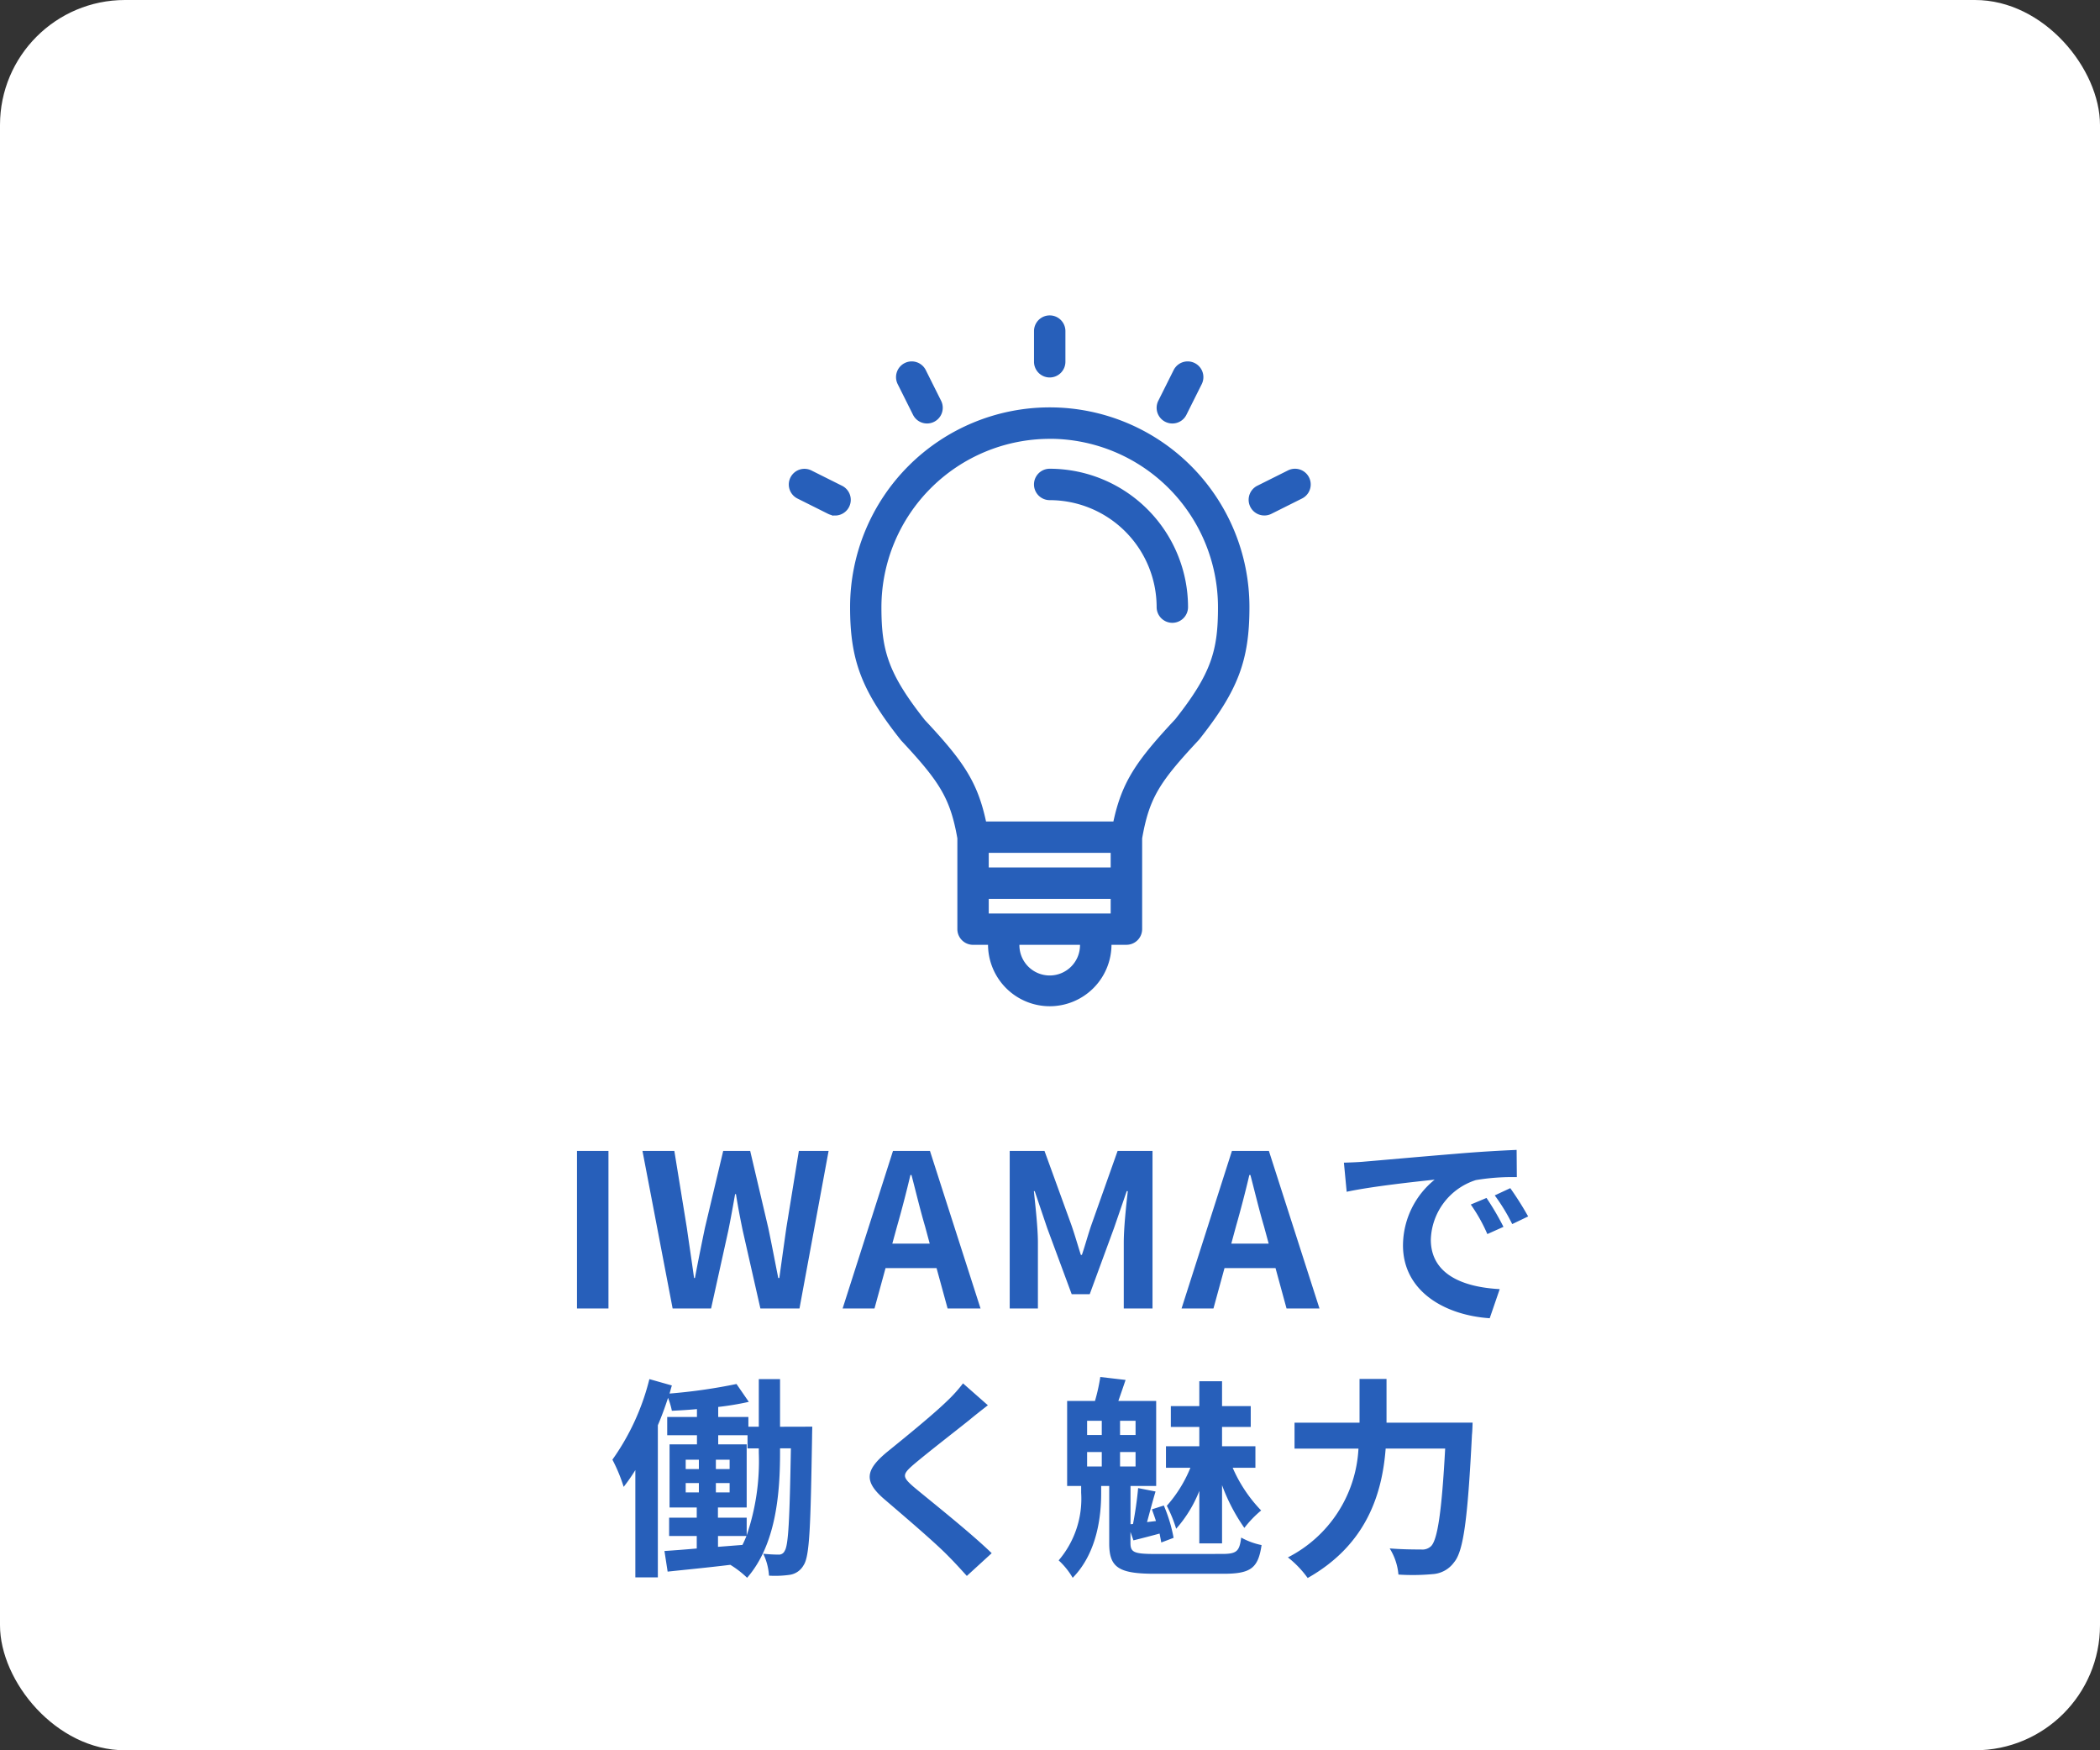
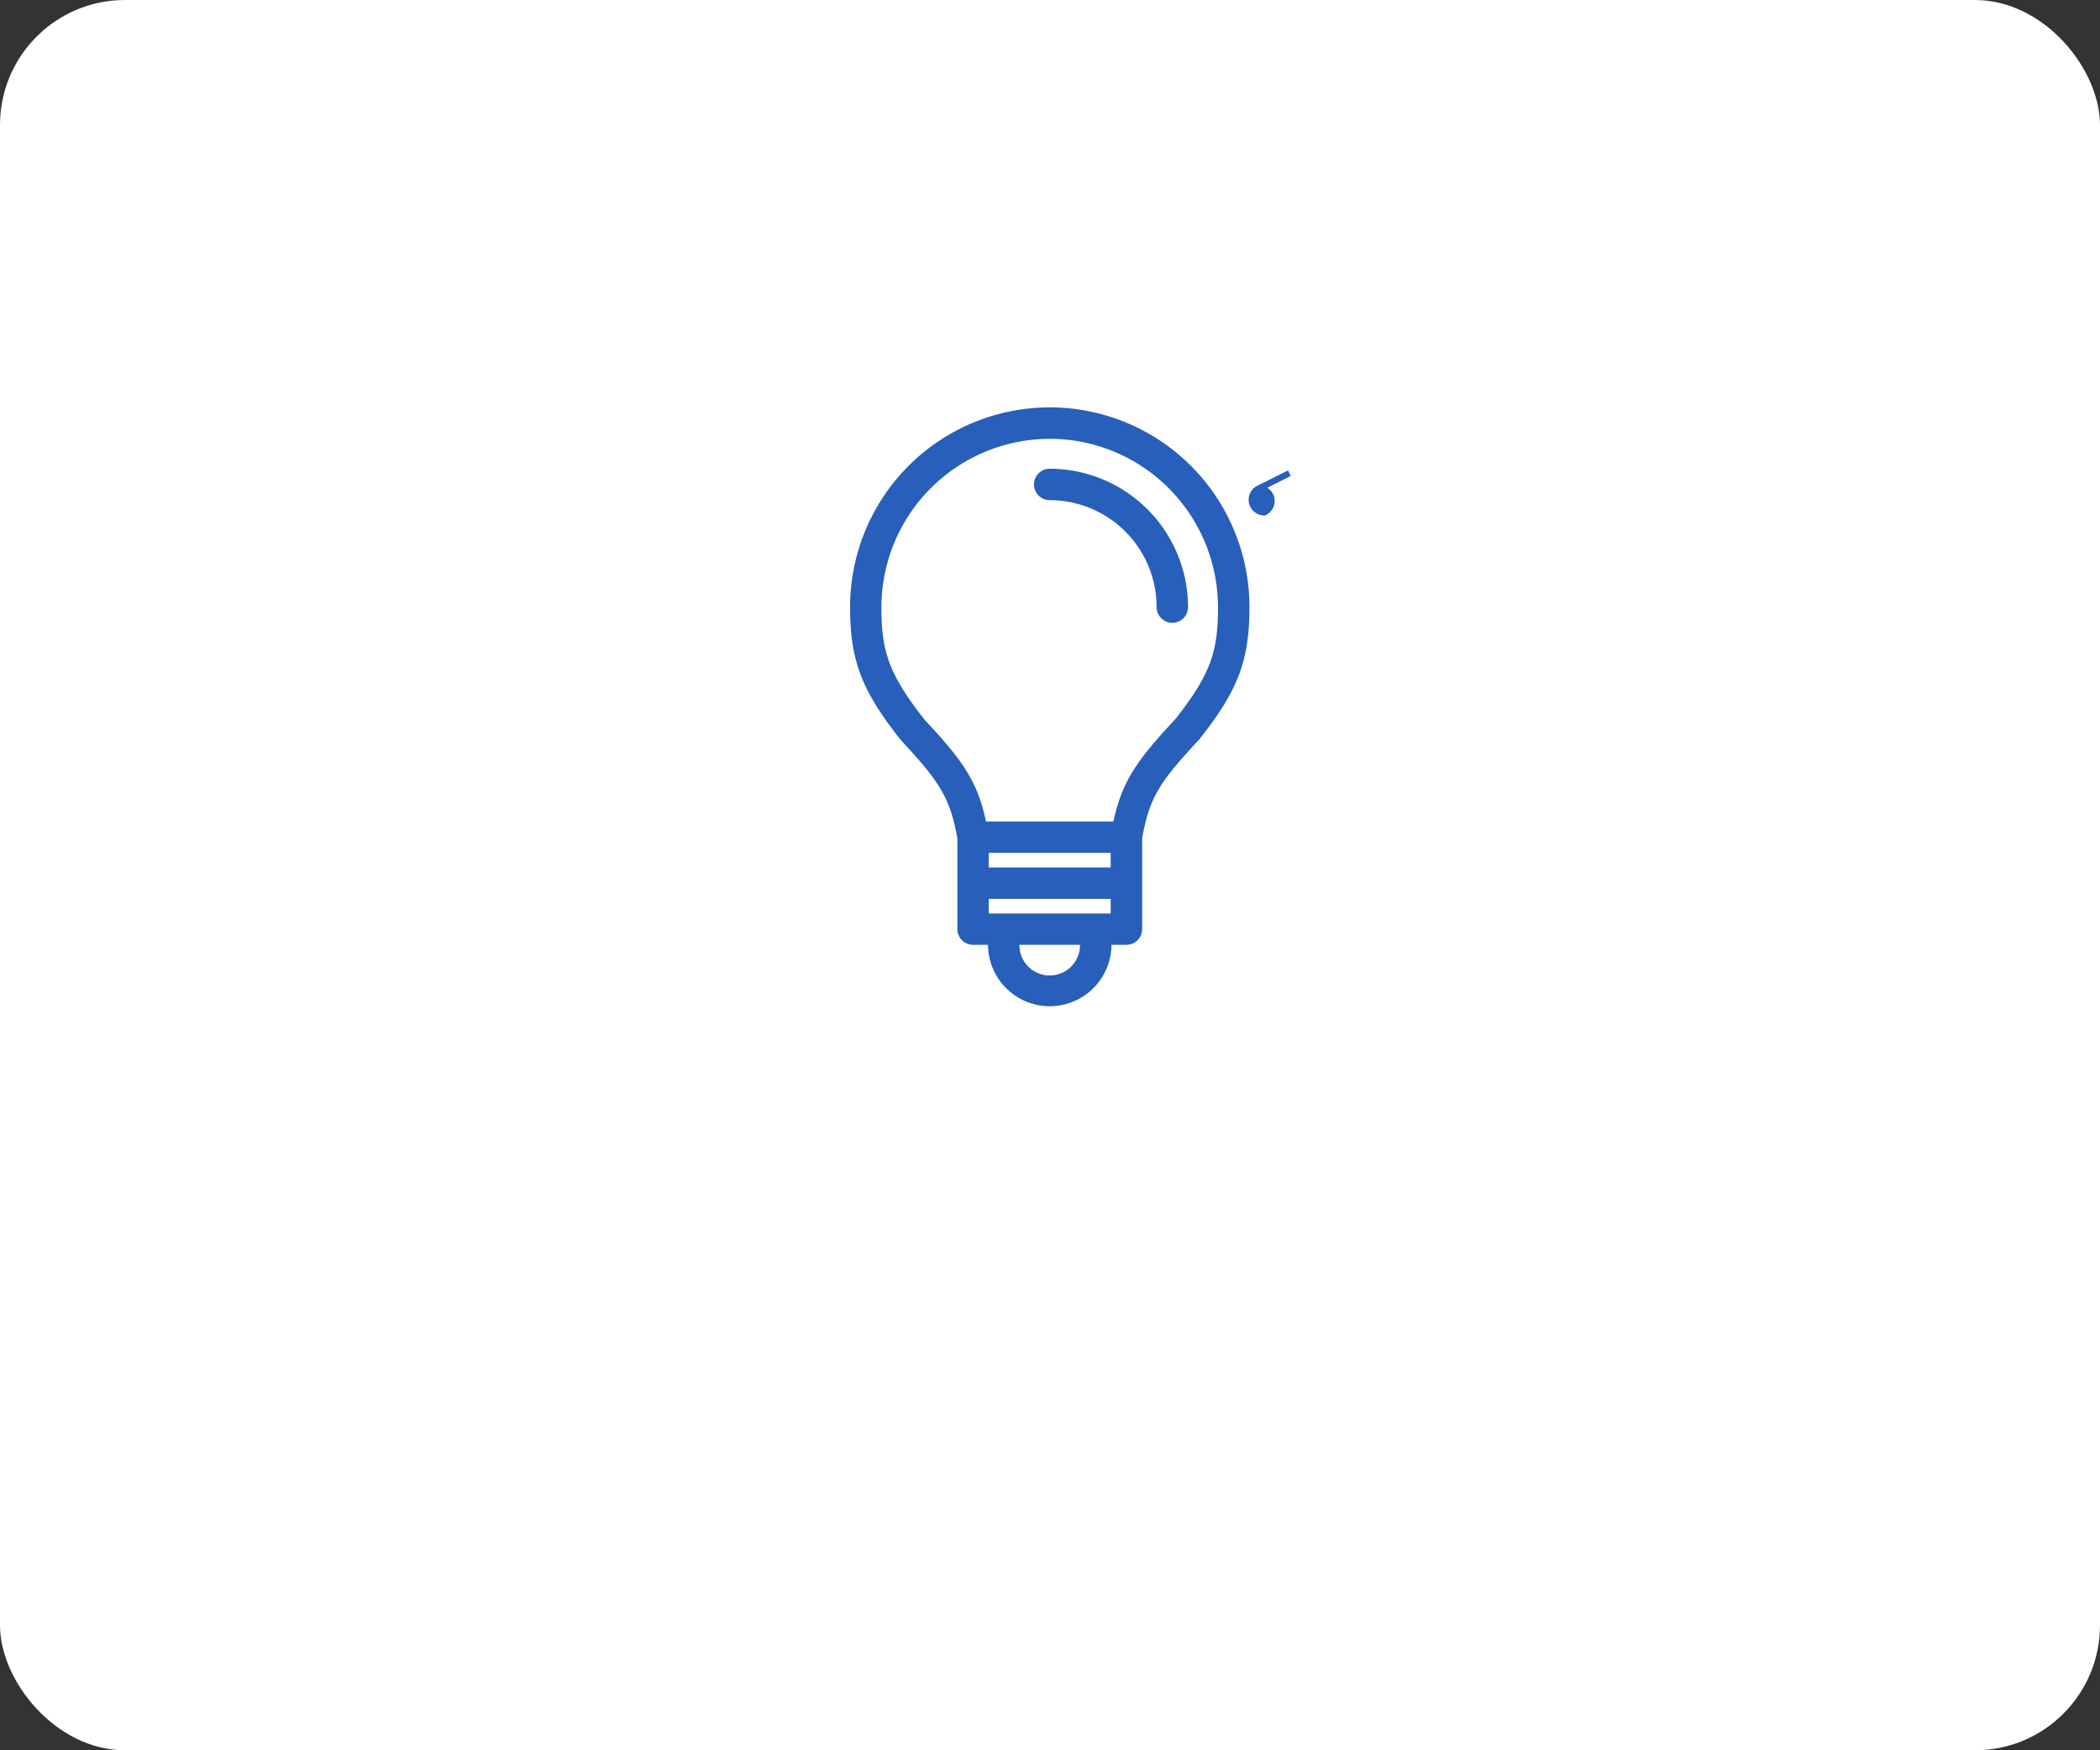
<svg xmlns="http://www.w3.org/2000/svg" width="168" height="140" viewBox="0 0 168 140">
  <rect x="0" y="0" width="168" height="140" fill="#333333" stroke="none" />
  <g id="Group_78383" data-name="Group 78383" transform="translate(-666.682 -77.34)">
    <rect id="Rectangle_22979" data-name="Rectangle 22979" width="168" height="140" rx="10" transform="translate(666.682 77.34)" fill="#fff" />
-     <path id="Path_136851" data-name="Path 136851" d="M-37.817,0H-35.3V-12.6h-2.516Zm7.65,0h3.077l1.377-6.222c.2-.986.374-1.955.544-2.924h.068c.153.969.34,1.938.544,2.924L-23.146,0h3.128l2.329-12.6h-2.38l-1,6.154c-.187,1.309-.374,2.652-.561,4.012h-.085c-.272-1.36-.527-2.72-.8-4.012L-23.962-12.6h-2.159l-1.462,6.154c-.272,1.309-.544,2.652-.8,4.012h-.068c-.187-1.36-.391-2.686-.578-4.012l-1-6.154h-2.55Zm17.952-6.562c.374-1.309.748-2.737,1.071-4.114h.085c.357,1.36.7,2.805,1.088,4.114L-9.6-5.185h-2.992ZM-16.567,0h2.55l.884-3.23h4.08L-8.169,0h2.635L-9.58-12.6h-2.958ZM-3.2,0H-.944V-5.253c0-1.19-.2-2.941-.323-4.131H-1.2l1,2.958L1.759-1.139H3.2L5.142-6.426l1.02-2.958h.085c-.136,1.19-.323,2.941-.323,4.131V0h2.3V-12.6H5.431L3.34-6.7c-.272.782-.493,1.615-.765,2.414H2.49C2.235-5.083,2-5.916,1.725-6.7L-.417-12.6H-3.2ZM14.9-6.562c.374-1.309.748-2.737,1.071-4.114h.085c.357,1.36.7,2.805,1.088,4.114l.374,1.377H14.526ZM10.548,0H13.1l.884-3.23h4.08L18.946,0h2.635L17.535-12.6H14.577ZM23.536-11.662l.221,2.329c1.972-.425,5.44-.8,7.038-.969a6.8,6.8,0,0,0-2.533,5.253C28.262-1.36,31.628.544,35.2.782L36-1.547C33.107-1.7,30.489-2.7,30.489-5.508a5.166,5.166,0,0,1,3.6-4.76,17.661,17.661,0,0,1,3.281-.238l-.017-2.176c-1.207.051-3.06.153-4.811.306-3.111.255-5.916.51-7.344.629C24.879-11.713,24.216-11.679,23.536-11.662ZM34.943-8.84l-1.258.527A13.117,13.117,0,0,1,35.011-5.95L36.3-6.528A21.1,21.1,0,0,0,34.943-8.84Zm1.9-.782-1.241.578A14.956,14.956,0,0,1,37-6.749l1.275-.612A25.428,25.428,0,0,0,36.847-9.622ZM-23.273,11.534a18.373,18.373,0,0,1-.969,6.613V16.736h-2.3V15.92h2.3V10.871H-26.52V10.14h2.346v1.054h.9ZM-26.537,18.2h2.278c-.1.238-.2.476-.323.714l-1.955.153Zm-2.584-4.233h1.054v.748h-1.054Zm0-1.87h1.054v.748h-1.054Zm2.414.748v-.748h1.1v.748Zm0,1.87v-.748h1.1v.748Zm5.134-5.253V5.652h-1.7V9.46h-.833V8.678H-26.52v-.8a22.941,22.941,0,0,0,2.448-.408l-.986-1.428a43.955,43.955,0,0,1-5.355.765c.068-.221.119-.442.187-.646l-1.8-.51a18.974,18.974,0,0,1-2.958,6.443,12.849,12.849,0,0,1,.9,2.176,14.278,14.278,0,0,0,.935-1.343v8.585h1.8V9.341c.306-.714.578-1.462.816-2.193a6.244,6.244,0,0,1,.306,1.037c.646-.034,1.326-.068,2.006-.136v.629H-30.6V10.14h2.38v.731h-2.193V15.92h2.176v.816h-2.21V18.2h2.21v1c-.969.085-1.853.153-2.584.2l.255,1.649c1.428-.153,3.213-.323,5.015-.544a7.786,7.786,0,0,1,1.343,1.037c2.329-2.669,2.635-6.8,2.635-10.013v-.34h.867c-.1,5.746-.2,7.752-.493,8.194a.5.5,0,0,1-.493.306c-.272,0-.714-.017-1.224-.068a4.7,4.7,0,0,1,.459,1.751,8.232,8.232,0,0,0,1.666-.068,1.515,1.515,0,0,0,1.1-.765c.493-.714.561-3.179.68-10.251,0-.238.017-.833.017-.833ZM-4.947,7.743-6.936,5.992A11.815,11.815,0,0,1-8.245,7.437c-1.139,1.105-3.468,2.992-4.811,4.08-1.7,1.428-1.836,2.329-.136,3.774,1.547,1.326,4.046,3.451,5.083,4.522.51.51,1,1.054,1.479,1.581l1.989-1.819c-1.734-1.683-4.964-4.233-6.239-5.3-.918-.8-.935-.986-.034-1.768,1.139-.969,3.383-2.7,4.488-3.587C-6.035,8.593-5.474,8.151-4.947,7.743Zm16.915,11.05h1.819V14.135a14.825,14.825,0,0,0,1.785,3.417,8.713,8.713,0,0,1,1.343-1.394,11.521,11.521,0,0,1-2.278-3.417h1.819V11.024H13.787V9.477h2.295V7.811H13.787V5.822H11.968V7.811H9.69V9.477h2.278v1.547H9.3v1.717h1.955a10.523,10.523,0,0,1-1.887,3.043,10.671,10.671,0,0,1,.748,1.836,10.186,10.186,0,0,0,1.853-3.026Zm-8.976-7.31H4.165v1.156H2.992Zm0-2.5H4.165v1.139H2.992Zm3.876,1.139H5.627V8.984H6.868Zm0,2.516H5.627V11.483H6.868Zm1.564,7c-1.7,0-1.972-.136-1.972-.884v-.884l.238.68c.68-.17,1.343-.34,2.091-.544.051.272.1.51.136.714l.986-.374a12.155,12.155,0,0,0-.782-2.584l-.952.306c.1.289.221.612.323.935l-.714.085c.2-.731.442-1.649.68-2.448l-1.394-.272c-.068.833-.238,2.006-.408,2.873l-.2.017V14.2H8.517V7.4H5.491c.17-.493.374-1.071.578-1.683L4.046,5.482A14.573,14.573,0,0,1,3.621,7.4H1.394v6.8H2.516v.544a7.592,7.592,0,0,1-1.8,5.406,5.945,5.945,0,0,1,1.122,1.394c1.989-2.023,2.278-5.015,2.278-6.732V14.2H4.76v4.59c0,1.938.765,2.431,3.655,2.431h5.491c2.193,0,2.771-.459,3.043-2.295a5.71,5.71,0,0,1-1.632-.6c-.136,1.1-.357,1.309-1.53,1.309ZM26.945,9.137v-3.5H24.786v3.5h-5.2v2.074H24.7a10.366,10.366,0,0,1-5.644,8.7,8.063,8.063,0,0,1,1.581,1.649c4.777-2.7,5.967-6.834,6.239-10.353h4.76c-.272,5.049-.612,7.276-1.122,7.8a1,1,0,0,1-.8.272c-.442,0-1.445,0-2.516-.085a4.7,4.7,0,0,1,.7,2.091,17.29,17.29,0,0,0,2.72-.034,2.291,2.291,0,0,0,1.734-.952c.748-.884,1.088-3.434,1.428-10.2.034-.272.051-.969.051-.969Z" transform="translate(750.659 182)" fill="#275fba" />
    <g id="Group_43979" data-name="Group 43979" transform="translate(614.064 22.524)">
      <path id="Path_124813" data-name="Path 124813" d="M230.5,156.943a1.007,1.007,0,0,1-1.006-1.006,8.816,8.816,0,0,0-8.806-8.806,1.006,1.006,0,1,1,0-2.012,10.83,10.83,0,0,1,10.818,10.818A1.007,1.007,0,0,1,230.5,156.943Z" transform="translate(-84.095 -52.56)" fill="#275fba" stroke="#275fba" stroke-width="0.5" />
-       <path id="Path_124814" data-name="Path 124814" d="M220.69,84.759a1.007,1.007,0,0,1-1.006-1.006V81.3a1.006,1.006,0,0,1,2.012,0v2.453A1.007,1.007,0,0,1,220.69,84.759Z" transform="translate(-84.095)" fill="#275fba" stroke="#275fba" stroke-width="0.5" />
-       <path id="Path_124815" data-name="Path 124815" d="M163.575,104.207a1,1,0,0,1-.9-.556l-1.226-2.453a1.007,1.007,0,0,1,.449-1.35,1.006,1.006,0,0,1,1.35.45l1.226,2.453a1.006,1.006,0,0,1-.9,1.456Z" transform="translate(-36.792 -15.768)" fill="#275fba" stroke="#275fba" stroke-width="0.5" />
-       <path id="Path_124816" data-name="Path 124816" d="M119.422,148.361a1,1,0,0,1-.45-.107l-2.452-1.226a1.005,1.005,0,0,1,.452-1.9,1,1,0,0,1,.448.106l2.453,1.226a1.006,1.006,0,0,1-.451,1.906Z" transform="translate(0 -52.563)" fill="#275fba" stroke="#275fba" stroke-width="0.5" />
-       <path id="Path_124817" data-name="Path 124817" d="M272.548,104.207a1.005,1.005,0,0,1-.9-1.456l1.227-2.453a1.006,1.006,0,1,1,1.8.9l-1.226,2.453A1,1,0,0,1,272.548,104.207Z" transform="translate(-126.142 -15.768)" fill="#275fba" stroke="#275fba" stroke-width="0.5" />
-       <path id="Path_124818" data-name="Path 124818" d="M311.445,148.361a1.006,1.006,0,0,1-.451-1.906l2.453-1.226a1.006,1.006,0,1,1,.9,1.8l-2.453,1.227A1,1,0,0,1,311.445,148.361Z" transform="translate(-157.678 -52.563)" fill="#275fba" stroke="#275fba" stroke-width="0.5" />
+       <path id="Path_124818" data-name="Path 124818" d="M311.445,148.361a1.006,1.006,0,0,1-.451-1.906l2.453-1.226l-2.453,1.227A1,1,0,0,1,311.445,148.361Z" transform="translate(-157.678 -52.563)" fill="#275fba" stroke="#275fba" stroke-width="0.5" />
      <path id="Path_124819" data-name="Path 124819" d="M157.618,166.588a4.691,4.691,0,0,1-4.685-4.685.226.226,0,0,0-.221-.227h-1.226a1.007,1.007,0,0,1-1.006-1.006v-7.244a.233.233,0,0,0,0-.038c-.582-3.331-1.5-4.693-4.563-7.977-3.115-3.927-4.019-6.285-4.019-10.5a15.724,15.724,0,0,1,31.448,0c0,4.212-.889,6.553-3.965,10.437-3.157,3.381-4.032,4.683-4.618,8.038a.232.232,0,0,0,0,.038v7.244a1.007,1.007,0,0,1-1.006,1.006h-1.226a.221.221,0,0,0-.221.221A4.692,4.692,0,0,1,157.618,166.588Zm-2.453-4.913a.221.221,0,0,0-.221.221v.006a2.674,2.674,0,1,0,5.347,0,.226.226,0,0,0-.221-.227ZM152.712,158a.22.22,0,0,0-.221.221v1.227a.22.22,0,0,0,.221.221h9.812a.221.221,0,0,0,.221-.221v-1.227a.221.221,0,0,0-.221-.221Zm0-3.68a.221.221,0,0,0-.221.221v1.226a.221.221,0,0,0,.221.221h9.812a.221.221,0,0,0,.221-.221v-1.226a.221.221,0,0,0-.221-.221Zm4.906-33.116a13.728,13.728,0,0,0-13.713,13.712c0,3.491.534,5.4,3.531,9.188,3.046,3.254,4.17,4.867,4.848,8.03a.22.22,0,0,0,.216.174h10.237a.221.221,0,0,0,.216-.174c.679-3.163,1.82-4.795,4.9-8.092,2.953-3.735,3.477-5.636,3.477-9.126A13.728,13.728,0,0,0,157.618,121.2Z" transform="translate(-21.023 -31.536)" fill="#275fba" stroke="#275fba" stroke-width="0.5" />
    </g>
  </g>
</svg>